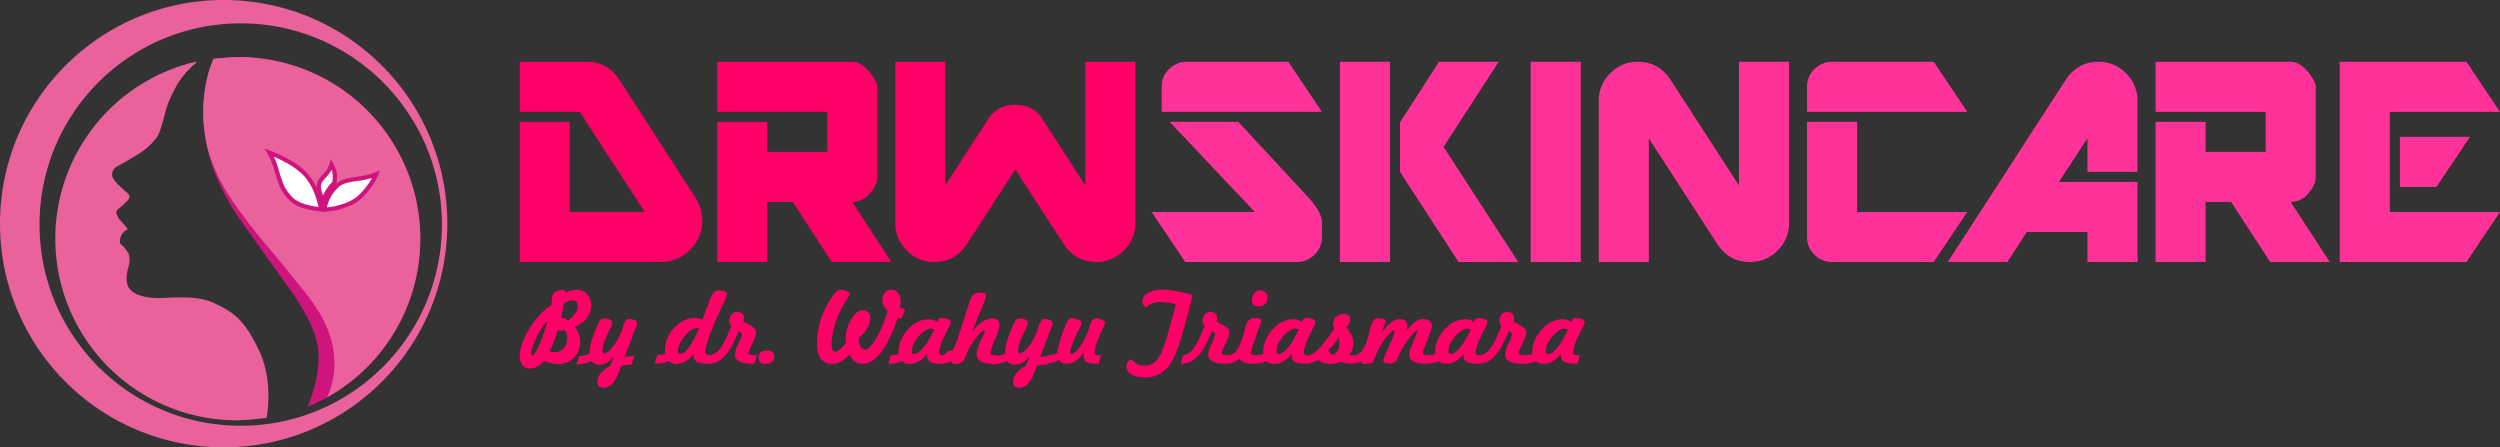
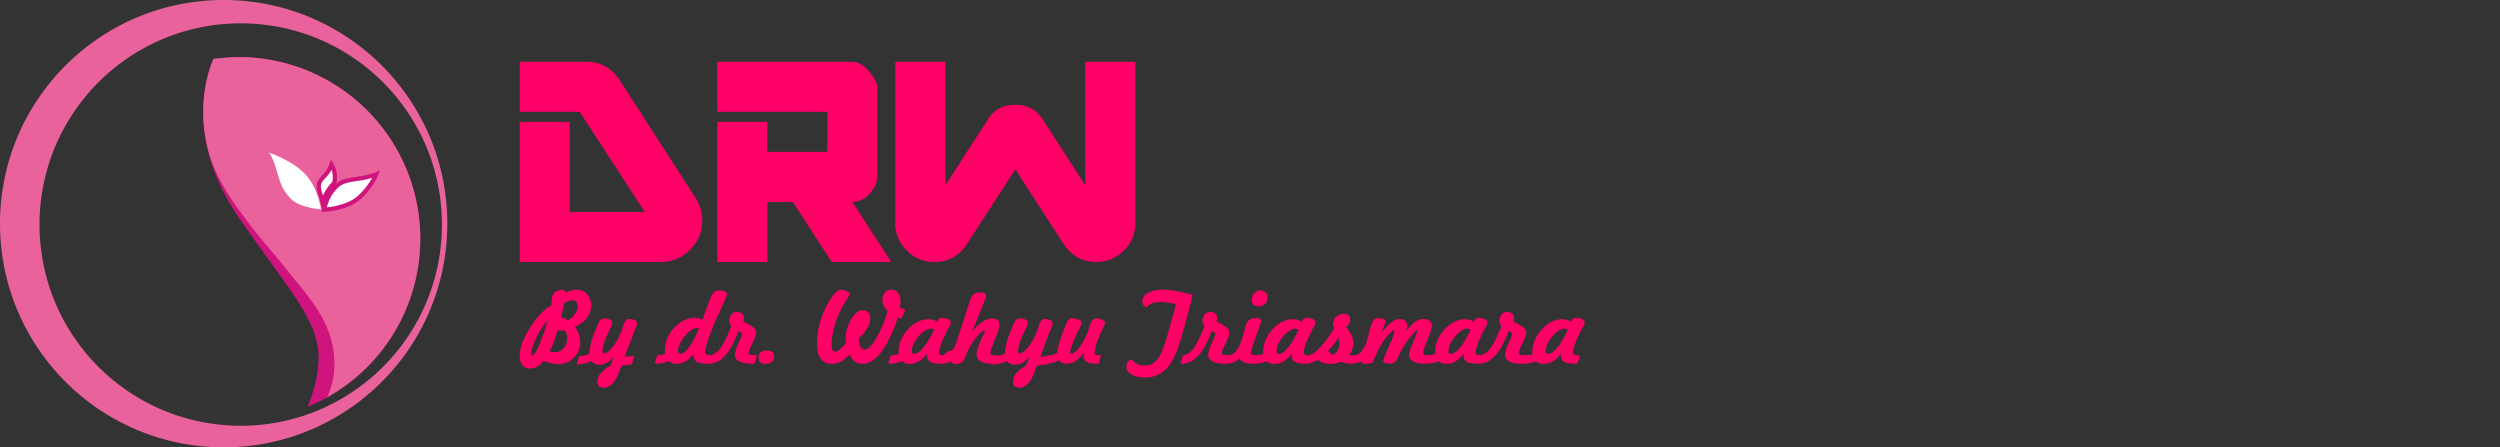
<svg xmlns="http://www.w3.org/2000/svg" width="1173.668" height="210" viewBox="0 0 1173.668 210">
  <rect x="0" y="0" width="1173.668" height="210" fill="#333333" stroke="none" />
  <g id="Group_12" data-name="Group 12" transform="translate(-3876 956)">
    <g id="Group_4" data-name="Group 4" transform="translate(3876 -956)">
      <path id="Subtraction_1" data-name="Subtraction 1" d="M105,210a105.772,105.772,0,0,1-21.161-2.133,104.424,104.424,0,0,1-37.545-15.8,105.306,105.306,0,0,1-38.042-46.2,104.471,104.471,0,0,1-6.118-19.71,106.023,106.023,0,0,1,0-42.322,104.426,104.426,0,0,1,15.8-37.545,105.306,105.306,0,0,1,46.2-38.042A104.467,104.467,0,0,1,83.839,2.133a106.023,106.023,0,0,1,42.322,0,104.426,104.426,0,0,1,37.546,15.8,105.306,105.306,0,0,1,38.042,46.2,104.466,104.466,0,0,1,6.118,19.709,106.024,106.024,0,0,1,0,42.322,104.424,104.424,0,0,1-15.8,37.546,105.307,105.307,0,0,1-46.2,38.042,104.47,104.47,0,0,1-19.71,6.118A105.774,105.774,0,0,1,105,210Zm8.012-199.036a95.157,95.157,0,0,0-19.037,1.919A93.939,93.939,0,0,0,60.2,27.1,94.735,94.735,0,0,0,25.977,68.654a93.986,93.986,0,0,0-5.5,17.731,95.38,95.38,0,0,0,0,38.073,93.938,93.938,0,0,0,14.213,33.776,94.734,94.734,0,0,0,41.559,34.222,93.984,93.984,0,0,0,17.731,5.5,95.38,95.38,0,0,0,38.073,0,93.938,93.938,0,0,0,33.776-14.213,94.733,94.733,0,0,0,34.222-41.558,93.984,93.984,0,0,0,5.5-17.731,95.381,95.381,0,0,0,0-38.073,93.939,93.939,0,0,0-14.213-33.776,94.733,94.733,0,0,0-41.558-34.223,93.986,93.986,0,0,0-17.731-5.5A95.157,95.157,0,0,0,113.012,10.964Z" fill="#e9629c" />
      <circle id="Ellipse_2" data-name="Ellipse 2" cx="85.5" cy="85.5" r="85.5" transform="translate(26 27)" fill="none" opacity="0.997" />
      <path id="Path_2" data-name="Path 2" d="M97.926,0a85.292,85.292,0,0,1,32.836,163.983l-.512.213s5.547-12.051,5.15-24.5-9.384-25-16.712-35.275S98.139,76.114,94.449,69.877c-9.089-15.361-11.517-26.139-12.672-35.6C79.4,14.8,86.089.815,86.089.815S93.829,0,97.926,0Z" transform="translate(14.137 26.795)" fill="#d0147d" />
      <path id="Path_3" data-name="Path 3" d="M97.926,0a85.265,85.265,0,0,1,42,159.462l-.575.326s5.766-10.236,2.534-24.811-12.436-23.819-21.564-35.354S109.114,87,97.574,71.155s-14.642-27.417-15.8-36.88C79.4,14.8,86.089.815,86.089.815S93.829,0,97.926,0Z" transform="translate(14.137 26.795)" fill="#e9629c" />
-       <path id="Path_1" data-name="Path 1" d="M99.174,169.8s-9.1,1.128-13.906,1.128A85.279,85.279,0,0,1,65.327,2.739c1.4-.317,1.728-.545-.663,1.593A39,39,0,0,0,55.689,16.2c-4.886,9.449-3.714,11.338-6.782,19.345-1.145,3.71-6.153,7.969-9.149,9.91s-9.641,5.7-10.67,6.267a4.256,4.256,0,0,0-2.194,5.107c.709,2,5.324,5.932,6.889,7.316s1.4,2.207,0,3.761-4.041,3.577-4.708,4.373-.43,2.112.74,3.816c.755,1.1,2.788,3.1,3.447,3.993s.871,1.074.187,1.514a5.621,5.621,0,0,0-2.6,2.807,6.514,6.514,0,0,0-.426,3.531,14.641,14.641,0,0,1,3.971,4.751c1.075,2.525,0,6.186,0,6.186s-2.058,5.966,0,9.545S41.4,113.1,46.56,113.49s18.972-1.934,28.007,2.4,14,7.391,21.077,22.174S99.174,169.8,99.174,169.8Z" transform="translate(25.951 26.4)" fill="#e9629c" />
      <g id="Group_1" data-name="Group 1" transform="translate(124.215 69.851)">
        <g id="Path_4" data-name="Path 4" transform="translate(1.582 -0.123)" fill="#fff">
          <path d="M 24.924 28.581 C 22.056 28.313 14.797 27.33 11.245 24.056 C 9.184 22.156 7.195 19.362 6.297 17.103 C 5.425 14.912 4.831 12.902 3.845 9.571 C 3.732 9.187 3.613 8.786 3.489 8.366 C 2.801 6.047 1.607 3.648 0.662 1.943 C 1.832 2.374 3.328 2.967 4.979 3.718 C 8.475 5.31 13.403 7.96 17.023 11.549 C 20.609 15.104 22.611 19.868 23.66 23.238 C 24.358 25.483 24.736 27.413 24.924 28.581 Z" stroke="none" />
-           <path d="M 2.77 3.846 C 3.404 5.17 4.019 6.639 4.447 8.082 C 4.572 8.502 4.691 8.904 4.804 9.288 C 5.781 12.591 6.371 14.585 7.226 16.734 C 8.074 18.866 9.962 21.513 11.923 23.321 C 13.604 24.871 16.557 26.114 20.463 26.915 C 21.658 27.16 22.776 27.329 23.701 27.444 C 22.976 23.828 21.044 16.944 16.319 12.259 C 13.542 9.507 9.488 6.873 4.594 4.642 C 3.96 4.353 3.348 4.088 2.77 3.846 M -1.582 0.123 C -1.582 0.123 10.502 3.676 17.727 10.839 C 24.952 18.002 26.084 29.671 26.084 29.671 C 26.084 29.671 15.357 29.207 10.567 24.791 C 8.45 22.84 6.358 19.962 5.368 17.473 C 4.377 14.984 3.74 12.732 2.53 8.651 C 1.319 4.569 -1.582 0.123 -1.582 0.123 Z" stroke="none" fill="#d0147d" />
        </g>
        <g id="Path_5" data-name="Path 5" transform="translate(23.098 3.694)" fill="#fff">
          <path d="M 4.241 21.726 C 3.952 20.496 3.53 18.922 2.928 17.134 C 1.723 13.55 2.455 11.809 4.125 10.014 C 6.148 7.84 6.672 7.167 7.421 5.779 C 7.72 5.225 8.038 4.442 8.309 3.707 C 8.966 4.917 9.706 6.58 9.838 8.119 C 10.033 10.396 9.762 11.802 9.64 12.29 C 8.977 12.966 6.791 15.291 5.637 17.729 C 5.041 18.989 4.578 20.448 4.241 21.726 Z" stroke="none" />
          <path d="M 8.344 6.173 C 8.329 6.2 8.315 6.228 8.301 6.254 C 7.5 7.736 6.953 8.442 4.857 10.695 C 3.377 12.286 2.818 13.67 3.876 16.816 C 4.04 17.302 4.19 17.773 4.329 18.226 C 4.456 17.911 4.591 17.602 4.733 17.301 C 5.85 14.942 7.862 12.702 8.726 11.798 C 8.838 11.232 8.998 10.026 8.842 8.204 C 8.786 7.555 8.597 6.856 8.344 6.173 M 8.049 1.372 C 8.049 1.372 10.563 4.862 10.834 8.033 C 11.106 11.205 10.53 12.814 10.53 12.814 C 10.53 12.814 7.821 15.452 6.541 18.157 C 5.26 20.862 4.588 24.683 4.527 25.129 C 4.465 25.576 4.449 25.854 4.449 25.854 L 3.969 25.854 C 3.969 25.854 3.878 25.178 3.79 24.584 C 3.702 23.99 3.248 21.222 1.981 17.453 C 0.713 13.684 1.358 11.52 3.393 9.333 C 5.428 7.145 5.859 6.568 6.541 5.304 C 7.223 4.041 8.049 1.372 8.049 1.372 Z" stroke="none" fill="#d0147d" />
        </g>
        <g id="Path_6" data-name="Path 6" transform="translate(25.667 9.696)" fill="#fff">
          <path d="M 2.281 18.851 C 2.655 17.004 3.641 13.201 5.809 10.434 C 7.355 8.461 8.499 7.227 10.113 6.355 C 11.765 5.463 13.973 4.902 17.735 4.419 C 22.017 3.87 24.955 2.999 26.754 2.314 C 26.715 2.405 26.674 2.5 26.631 2.596 C 26.033 3.95 24.917 6.083 22.999 8.556 C 20.965 11.177 19.35 12.842 17.597 14.123 C 15.763 15.464 13.643 16.469 10.724 17.383 C 6.829 18.601 3.836 18.832 2.281 18.851 Z" stroke="none" />
          <path d="M 24.811 4.008 C 23.041 4.524 20.741 5.042 17.862 5.411 C 14.231 5.877 12.124 6.406 10.588 7.235 C 9.12 8.028 8.092 9.142 6.596 11.051 C 4.96 13.139 4.033 15.884 3.547 17.795 C 5.169 17.675 7.536 17.332 10.425 16.428 C 15.751 14.762 18.394 12.859 22.209 7.943 C 23.337 6.489 24.183 5.153 24.811 4.008 M 28.456 0.435 C 28.456 0.435 27.674 4.163 23.789 9.169 C 19.904 14.175 16.992 16.469 11.022 18.337 C 6.796 19.66 3.579 19.853 2.061 19.853 C 1.435 19.853 1.097 19.82 1.097 19.82 C 1.097 19.82 1.856 13.857 5.022 9.817 C 8.187 5.778 9.97 4.408 17.607 3.427 C 25.245 2.447 28.456 0.435 28.456 0.435 Z" stroke="none" fill="#d0147d" />
        </g>
      </g>
    </g>
    <g id="Group_11" data-name="Group 11" transform="translate(0 1)">
      <g id="Group_10" data-name="Group 10" transform="translate(0.397)">
        <path id="Path_7" data-name="Path 7" d="M89.561-22.279A18.773,18.773,0,0,1,83.81-8.532,18.737,18.737,0,0,1,70.076-2.774H3.871v-65.8H27.348v42.3H62.563l-30.52-47H3.871v-23.5H35.33q9.86,0,15.495,8.695l35.45,54.99A19.853,19.853,0,0,1,89.561-22.279ZM178.3-2.774H150.367l-18.312-28.2H120.081v28.2H96.6v-65.8h23.477v14.1h28.172v-18.8H96.6v-23.5h63.387q4.226,0,8.452,5.17,3.287,4.465,3.287,6.58v42.3q0,3.76-3.522,7.755a10.665,10.665,0,0,1-8.217,3.995ZM292.871-21.1a17.646,17.646,0,0,1-5.4,12.925,17.611,17.611,0,0,1-12.912,5.4q-9.86,0-15.495-8.695l-22.538-34.78-22.538,34.78q-5.634,8.7-15.495,8.695a17.611,17.611,0,0,1-12.912-5.4,17.646,17.646,0,0,1-5.4-12.925v-75.67h23.477v58.045l20.19-31.255q4.226-6.58,12.677-6.58t12.678,6.58l20.19,31.255V-96.774h23.477Z" transform="translate(4115.732 -831.226)" fill="#f06" />
-         <path id="Path_8" data-name="Path 8" d="M83.789-73.274H8.572v-11.75A11.155,11.155,0,0,1,12.1-93.367a11.468,11.468,0,0,1,8.227-3.408H68.041Zm0,58.75a11.155,11.155,0,0,1-3.526,8.342,11.468,11.468,0,0,1-8.227,3.408H19.62L3.871-26.274H52.292l-39.959-42.3h32.2l32.672,35.25q6.582,7.285,6.582,11.75ZM175.93-2.774H147.959l-27.5-42.3V-68.339l18.334-28.435h27.971l-25.856,39.95Zm-60.174,0H92.251v-94h23.505Zm89.556,0H181.807v-94h23.505ZM303.094-21.1a17.635,17.635,0,0,1-5.406,12.925A17.643,17.643,0,0,1,284.76-2.774q-9.872,0-15.514-8.695l-31.967-49.35V-2.774H213.774v-75.67a17.635,17.635,0,0,1,5.406-12.925,17.643,17.643,0,0,1,12.928-5.4q9.872,0,15.514,8.695l31.967,49.35V-96.774h23.505Zm83.679-52.17H311.556v-11.75a11.155,11.155,0,0,1,3.526-8.342,11.468,11.468,0,0,1,8.227-3.408h47.716Zm0,47-15.749,23.5H323.309a11.468,11.468,0,0,1-8.227-3.408,11.155,11.155,0,0,1-3.526-8.342v-54.05h23.505v42.3Zm79.918,23.5H443.187v-14.1H414.745l-9.167,14.1H377.607l55.238-85.305q5.641-8.695,15.513-8.695a17.643,17.643,0,0,1,12.928,5.4,17.635,17.635,0,0,1,5.406,12.925v33.37H443.187V-60.819l-13.4,20.445h36.9Zm90.261,0H528.981l-18.334-28.2H498.659v28.2H475.154v-65.8h23.505v14.1h28.206v-18.8H475.154v-23.5h63.464q4.231,0,8.462,5.17,3.291,4.465,3.291,6.58v42.3q0,3.76-3.526,7.755a10.683,10.683,0,0,1-8.227,4Zm65.815-58.75-15.749,23.5H589.86v-23.5Zm14.1,35.25-15.749,23.5H561.654v-94h59.469l15.749,23.5H585.159v47Z" transform="translate(4412.4 -831.226)" fill="#ff3299" />
      </g>
      <path id="Path_9" data-name="Path 9" d="M18.678-110.347a7.289,7.289,0,0,1,1.939-.812,8.374,8.374,0,0,1,3.126-.564,6.363,6.363,0,0,1,5.065,2.187,7.54,7.54,0,0,1,1.757,5.119q0,6.675-7.667,10.125a11.669,11.669,0,0,1,2.578,7.148,9.949,9.949,0,0,1-2.921,7.238,9.976,9.976,0,0,1-7.416,3.044A16.188,16.188,0,0,1,8.365-78.44q-2.9,3.675-6.5,3.675a4.238,4.238,0,0,1-3.719-1.849A7.035,7.035,0,0,1-2.93-80.65q0-5.7,4.837-13.281,4.678-7.351,9.994-10.576l.137-1.24q0-3.4,1.209-4.623a6.083,6.083,0,0,1,1.905-.936,7.059,7.059,0,0,1,2.133-.417,1.388,1.388,0,0,1,.936.383A2.5,2.5,0,0,1,18.678-110.347Zm4.951,4.239a2.53,2.53,0,0,0-1.894-.676,6.372,6.372,0,0,0-3.879,1.511q-.388,2.21-1.369,6.539.205.023.434.068a9.064,9.064,0,0,1,2.9,1.33q4.472-3.382,4.472-6.629A3.342,3.342,0,0,0,23.63-106.108ZM18.222-92.759l-.753.09-.981.045-.981-.045-.616-.045q-1.027,3.4-1.62,5.051a29.168,29.168,0,0,1-2.282,4.8l1.209.271,1.46.113a5.071,5.071,0,0,0,4.244-2.1,7.185,7.185,0,0,0,1.438-4.51A6.261,6.261,0,0,0,18.222-92.759ZM3.8-86.738a17.111,17.111,0,0,0-1.415,5.186q0,.609.434.654,1.232-.045,3.286-4.623a80.023,80.023,0,0,0,3.947-11.613A32.975,32.975,0,0,0,3.8-86.738Zm37.558,6.224q-3.194,3.969-6.959,3.969a4.133,4.133,0,0,1-3.56-1.691,24.186,24.186,0,0,1-7.1,1.669l1.232-4.081a10.033,10.033,0,0,0,4.769-1.173,31.651,31.651,0,0,1,2.441-9.9,35.345,35.345,0,0,1,2.236-5.1,2.481,2.481,0,0,1,2.031-1.421,6.588,6.588,0,0,1,2.852.5,1.636,1.636,0,0,1,1.209,1.624,10.418,10.418,0,0,1-.981,2.616q-.844,1.826-1.688,3.675A21.04,21.04,0,0,0,36.431-85.9a7.723,7.723,0,0,0-.5,2.909,1.163,1.163,0,0,0,.274.857.626.626,0,0,0,.57.248q1.278,0,3.263-2.232a27.325,27.325,0,0,0,5.59-10.643q.958-3.247,2.738-3.247a6.231,6.231,0,0,1,2.373.428q1.415.586,1.415,1.714a5.262,5.262,0,0,1-.479,1.669l-.685,1.578-4.655,12.4q1.027-.158,4.5-.519l-1.164,4.059-3.537.383-1.506.316Q41.679-65.768,36.5-65.768q-2.966,0-2.966-2.683a6.632,6.632,0,0,1,1.894-4.465,12.361,12.361,0,0,1,4.062-3Zm37.4-1.218-.183.225a12.706,12.706,0,0,1-3.354,3.134,8.014,8.014,0,0,1-4.335,1.421A5.3,5.3,0,0,1,67.029-78.3a11.053,11.053,0,0,1-2.122.789,26.111,26.111,0,0,1-4.472.474l1.209-3.969,2.51-.271a9.6,9.6,0,0,0,1.209-.474l-.114-.631a15.22,15.22,0,0,1,1.027-6.359,16.257,16.257,0,0,1,5.02-6.72,12.343,12.343,0,0,1,7.895-3.067,8.321,8.321,0,0,1,3.651.789l3.24-8.659a21.24,21.24,0,0,1,1.438-3.225,3.469,3.469,0,0,1,2.943-1.781A6.957,6.957,0,0,1,93.2-111a1.581,1.581,0,0,1,1.141,1.624A26.866,26.866,0,0,1,93-106.108l-4.016,8.929q-2.282,5.231-3.537,9.132a25.627,25.627,0,0,0-1.392,5.367,1.473,1.473,0,0,0,1.255,1.511,11.73,11.73,0,0,0,2.259.135L86.4-77.042h-.844a14.811,14.811,0,0,1-4.449-.5,3.167,3.167,0,0,1-2.441-3.179A7.447,7.447,0,0,1,78.757-81.732Zm2.35-11.951-.685-.09q-2.807.023-5.955,3.924a17,17,0,0,0-2.282,3.585,7.98,7.98,0,0,0-.844,3q0,1.556,1.209,1.556,3.56,0,8.693-11.928ZM107.256-77.02h-1.1q-8.032,0-8.032-4.307a14.536,14.536,0,0,1,1.711-5.434,15.781,15.781,0,0,0,1.6-4.172.826.826,0,0,0-.342-.575,8.4,8.4,0,0,0-1.3-.846q-4.221,11.3-9.629,14.228a10.447,10.447,0,0,1-5.043,1.1l1.118-3.9a7.692,7.692,0,0,0,5.065-3.416q2.213-3.01,5.111-10.406-.114-.158-.228-.338a1.891,1.891,0,0,1-.411-.654,2.985,2.985,0,0,1-.319-1.511,4.279,4.279,0,0,1,.958-2.8,3.281,3.281,0,0,1,2.692-1.285,3.7,3.7,0,0,1,2.35.767,3,3,0,0,1,.89,2.142,9.88,9.88,0,0,1-.342,1.556l2.464,1.33q3.582,1.939,3.582,3.833,0,1.6-1.825,5.209-1.711,3.36-1.711,4.487a.633.633,0,0,0,.342.609q.57.406,3.605.406Zm8.146-.834a4.112,4.112,0,0,1-2.784.925q-3.423,0-3.423-2.931,0-3.315,3.993-3.315,3.286,0,3.286,2.909A3.034,3.034,0,0,1,115.4-77.854Zm60.74-20.226-1.6-.631a62.707,62.707,0,0,1-5.7,13.146q-5.134,8.614-10.861,8.614-3.947,0-6.138-4.375-3.97,4.375-8.055,4.375-7.165,0-7.165-9.764a38.548,38.548,0,0,1,5.545-19.257q3.286-5.75,5.59-5.75a5.953,5.953,0,0,1,2.67.631q1.552.631,1.552,1.533,0,.068-2.738,4.645a41.558,41.558,0,0,0-5.431,14.9,21.862,21.862,0,0,0-.342,3.585q0,3.766,1.62,3.766,1.734,0,5.157-4.1a28.243,28.243,0,0,1-.114-3.45,14.371,14.371,0,0,1,.685-3.4,19.189,19.189,0,0,1,2.533-5.322q2.236-3.179,4.746-3.179a3.3,3.3,0,0,1,2.578,1.037,3.758,3.758,0,0,1,.936,2.616,9.979,9.979,0,0,1-1.6,5.186,15.067,15.067,0,0,1-3.742,4.1v.5a6.913,6.913,0,0,0,.821,3.754,2.458,2.458,0,0,0,2.122,1.251q1.985,0,5.077-5.051a56.972,56.972,0,0,0,5.533-13.124,11.127,11.127,0,0,1-1.871-2.255,7.244,7.244,0,0,1-.616-2.909,5.1,5.1,0,0,1,1.027-3.247,3.745,3.745,0,0,1,3.126-1.466,3.814,3.814,0,0,1,3.377,1.736,6.4,6.4,0,0,1,.981,3.675v.541q0,.293-.046.812l-.205.879q-.046.248-.114.586l.936.5,1.711.767ZM188.418-81.8q-3.719,4.848-8.1,4.848a5.361,5.361,0,0,1-3.765-1.218,16.329,16.329,0,0,1-6.48,1.127l1.209-3.9,2.51-.271a7.179,7.179,0,0,0,1.232-.474l-.091-.519a12.763,12.763,0,0,1,.776-5.051,17.936,17.936,0,0,1,5.043-7.261,12.28,12.28,0,0,1,8.214-3.382,7.008,7.008,0,0,1,4.176,1.285l.046-.135a2.078,2.078,0,0,1,1.917-1.759,7.678,7.678,0,0,1,2.738.451q1.643.609,1.643,1.872a8.6,8.6,0,0,1-.319.947q-.593.97-2.327,4.51-2.9,5.818-2.9,8.681a.84.84,0,0,0,.365.744,6.982,6.982,0,0,0,2.9.338l-1.164,3.924h-.844a15.48,15.48,0,0,1-4.449-.474,3.106,3.106,0,0,1-2.441-3.112A8.215,8.215,0,0,1,188.418-81.8Zm2.4-11.523a6.8,6.8,0,0,0-.936-.18,5.9,5.9,0,0,0-3.149,1.376,13.082,13.082,0,0,0-2.487,2.323q-3.08,3.743-3.08,6.7,0,1.488.981,1.488,4.016,0,9.424-11.32Zm8.9,15.13a9.815,9.815,0,0,1-4.906,1.173l1.118-3.721q1.871-2.39,3.423-2.39a2.045,2.045,0,0,1,.639.09,18.557,18.557,0,0,0,2.556-5.457l5.75-17.633q1.278-4.262,4.153-4.262a7.864,7.864,0,0,1,2.578.271,1.238,1.238,0,0,1,1,1.24,3.766,3.766,0,0,1-.251,1.173q-.3.857-1.164,2.954l-5.294,12.988q5.02-6.472,9.469-6.472,3.514,0,3.514,3.27a17.02,17.02,0,0,1-1.323,4.532q-.913,2.323-1.848,4.645l-.867,2.345A7.706,7.706,0,0,0,218.012-82a.788.788,0,0,0,.319.654,9.493,9.493,0,0,0,2.9.316l-1.164,4.014h-.936q-7.575,0-7.575-4.487,0-2.39,2.647-7.847l.137-.406a10.582,10.582,0,0,0,1.1-2.706.16.16,0,0,0-.183-.18q-1.027,0-3.628,3a34.8,34.8,0,0,0-5.567,9.9,4.137,4.137,0,0,1-4.176,2.819A3.209,3.209,0,0,1,200.4-77.2,1.134,1.134,0,0,1,199.713-78.192Zm36.759-2.323q-3.194,3.969-6.959,3.969a4.133,4.133,0,0,1-3.56-1.691,24.186,24.186,0,0,1-7.1,1.669l1.232-4.081a10.033,10.033,0,0,0,4.769-1.173,31.651,31.651,0,0,1,2.441-9.9,35.346,35.346,0,0,1,2.236-5.1,2.481,2.481,0,0,1,2.031-1.421,6.587,6.587,0,0,1,2.852.5,1.636,1.636,0,0,1,1.209,1.624,10.418,10.418,0,0,1-.981,2.616q-.844,1.826-1.688,3.675a21.039,21.039,0,0,0-1.415,3.924,7.723,7.723,0,0,0-.5,2.909,1.163,1.163,0,0,0,.274.857.626.626,0,0,0,.57.248q1.278,0,3.263-2.232a27.325,27.325,0,0,0,5.59-10.643q.958-3.247,2.738-3.247a6.231,6.231,0,0,1,2.373.428q1.415.586,1.415,1.714a5.262,5.262,0,0,1-.479,1.669l-.685,1.578-4.655,12.4q1.027-.158,4.5-.519l-1.164,4.059-3.537.383-1.506.316q-2.943,10.215-8.123,10.215-2.966,0-2.966-2.683a6.632,6.632,0,0,1,1.894-4.465,12.361,12.361,0,0,1,4.062-3ZM249.5-82.093v-.474q0-2.187,3.035-10.508,1.939-5.3,3.377-5.3a8.382,8.382,0,0,1,3.172.609q1.8.541,1.8,1.6a14.438,14.438,0,0,1-1.072,2.571q-1.643,3.473-2.054,4.375-1.1,2.48-1.757,4.465a9.2,9.2,0,0,0-.548,2.232.974.974,0,0,0,.16.609,1.091,1.091,0,0,0,.593.158q1.209,0,2.989-2.12a29.957,29.957,0,0,0,5.476-11q.981-3.36,2.989-3.36a7.726,7.726,0,0,1,2.556.428q1.643.586,1.643,1.646a20.639,20.639,0,0,1-1.072,2.593q-1.78,4.036-2.122,4.871a26.214,26.214,0,0,0-1.529,5.028,7.49,7.49,0,0,0-.183,1.308,1.13,1.13,0,0,0,1,1.285,10.994,10.994,0,0,0,2.031.113l-1.164,3.946h-.844a11.393,11.393,0,0,1-4.176-.564,3.1,3.1,0,0,1-2.008-3.134A9.7,9.7,0,0,1,262-82.409a22.111,22.111,0,0,1-3.286,3.585,7.164,7.164,0,0,1-4.563,1.8,4.409,4.409,0,0,1-3.9-1.646,17.787,17.787,0,0,1-6.731,1.736l1.255-4.036A10.171,10.171,0,0,0,249.5-82.093Zm60.968-17.318q-1.209,4.532-2.145,7.757a107.166,107.166,0,0,1-3.4,10.17q-4.518,10.914-14.17,10.914a14.587,14.587,0,0,1-5.682-.992q-3.172-1.353-3.172-4.194a3.7,3.7,0,0,1,2.282-3.382,10.65,10.65,0,0,0,2.784,2.255,7.773,7.773,0,0,0,3.514.722,7.078,7.078,0,0,0,5.02-1.872,13.626,13.626,0,0,0,2.875-4.442,82.357,82.357,0,0,0,3.058-8.907q1.232-4.51,3.719-13.552a31.448,31.448,0,0,0-7.1-1.06,12.6,12.6,0,0,0-4.084.609,4.462,4.462,0,0,0-2.441,1.917,3.111,3.111,0,0,1-1.734-1.173,2.436,2.436,0,0,1-.456-1.466A4.727,4.727,0,0,1,292.1-110.3a14.064,14.064,0,0,1,6.982-1.466q5.043,0,13.9,2.458Q311.61-103.65,310.469-99.411ZM329.43-77.02h-1.1q-8.032,0-8.032-4.307a14.536,14.536,0,0,1,1.711-5.434,15.78,15.78,0,0,0,1.6-4.172.826.826,0,0,0-.342-.575,8.4,8.4,0,0,0-1.3-.846q-4.221,11.3-9.629,14.228a10.447,10.447,0,0,1-5.043,1.1l1.118-3.9a7.692,7.692,0,0,0,5.065-3.416q2.213-3.01,5.111-10.406-.114-.158-.228-.338a1.89,1.89,0,0,1-.411-.654,2.985,2.985,0,0,1-.319-1.511,4.279,4.279,0,0,1,.958-2.8,3.281,3.281,0,0,1,2.692-1.285,3.7,3.7,0,0,1,2.35.767,3,3,0,0,1,.89,2.142,9.883,9.883,0,0,1-.342,1.556l2.464,1.33q3.582,1.939,3.582,3.833,0,1.6-1.825,5.209-1.711,3.36-1.711,4.487a.633.633,0,0,0,.342.609q.57.406,3.605.406Zm17.547-28.119a3.925,3.925,0,0,1-2.966,1.218q-3.24,0-3.24-3.134a4.428,4.428,0,0,1,1.118-3,3.827,3.827,0,0,1,2.966-1.353,3.177,3.177,0,0,1,2.339.947,3.105,3.105,0,0,1,.947,2.277A4.232,4.232,0,0,1,346.977-105.138ZM344.9-95.871q-.57,1.488-1.643,4.465l-2.122,6.224a14.762,14.762,0,0,0-.844,3q0,.789,1.072,1.037a13.865,13.865,0,0,0,2.213.113l-1.1,4.014H341.25q-5.088,0-6.229-2.5a9.354,9.354,0,0,1-6.731,2.5l1.164-4.014a5.213,5.213,0,0,0,4.4-2.525q2.008-2.886,4.039-11.229.89-3.7,4.906-3.7a3.866,3.866,0,0,1,1.574.293,1.381,1.381,0,0,1,.776,1.24A3.893,3.893,0,0,1,344.9-95.871ZM359.595-81.8q-3.719,4.848-8.1,4.848a5.361,5.361,0,0,1-3.765-1.218,16.329,16.329,0,0,1-6.48,1.127l1.209-3.9,2.51-.271a7.178,7.178,0,0,0,1.232-.474l-.091-.519a12.762,12.762,0,0,1,.776-5.051,17.937,17.937,0,0,1,5.043-7.261,12.281,12.281,0,0,1,8.214-3.382,7.008,7.008,0,0,1,4.176,1.285l.046-.135a2.078,2.078,0,0,1,1.917-1.759,7.677,7.677,0,0,1,2.738.451q1.643.609,1.643,1.872a8.594,8.594,0,0,1-.319.947q-.593.97-2.327,4.51-2.9,5.818-2.9,8.681a.84.84,0,0,0,.365.744,6.983,6.983,0,0,0,2.9.338l-1.164,3.924h-.844a15.48,15.48,0,0,1-4.449-.474,3.106,3.106,0,0,1-2.441-3.112A8.215,8.215,0,0,1,359.595-81.8Zm2.4-11.523a6.8,6.8,0,0,0-.936-.18,5.9,5.9,0,0,0-3.149,1.376,13.08,13.08,0,0,0-2.487,2.323q-3.08,3.743-3.08,6.7,0,1.488.981,1.488,4.016,0,9.424-11.32Zm26.354,16.3h-1.072a11.519,11.519,0,0,1-4.609-.925,13.451,13.451,0,0,1-4.929,1.015,8.854,8.854,0,0,1-5.887-1.894,8.182,8.182,0,0,1-2.122,1.037,23.579,23.579,0,0,1-3.788.947l1.187-4.081q4.678-.564,12.436-12.83a2.314,2.314,0,0,1-.388-.744,3.129,3.129,0,0,1-.274-1.375,4.115,4.115,0,0,1,1.517-3.2,5.184,5.184,0,0,1,3.525-1.33q3.012,0,3.012,2.593a4.9,4.9,0,0,1-1.985,3.63q3.423,3.9,3.423,7.351a8.757,8.757,0,0,1-1.894,5.682,8.767,8.767,0,0,0,1.871.18h1.187Zm-6.891-12.357a30.206,30.206,0,0,1-4.974,6.314,5.193,5.193,0,0,1,1.848,2.007,4.17,4.17,0,0,0,2.692-2.12,6.52,6.52,0,0,0,.844-3.315A26.05,26.05,0,0,0,381.454-89.376Zm31.579-2.774a27.717,27.717,0,0,1,3.514-3.856,7.465,7.465,0,0,1,4.792-1.984,4.485,4.485,0,0,1,2.841.879,2.938,2.938,0,0,1,1.129,2.458,19.148,19.148,0,0,1-1.369,4.51q-.89,2.277-1.8,4.555l-.821,2.255a6.407,6.407,0,0,0-.251,1.421.653.653,0,0,0,.376.609,1.856,1.856,0,0,0,.787.225,12.306,12.306,0,0,0,2.1.113l-1.164,3.946h-.707q-7.849,0-7.849-4.375a11.31,11.31,0,0,1,1.05-3.743q.8-1.894,1.6-3.766l1-2.728.3-1.015-.023.09.046-.068-.137-.068q-.73.135-3.1,2.976a34.251,34.251,0,0,0-4.974,7.531l-1.255,2.774a3.367,3.367,0,0,1-3.149,2.277,9.422,9.422,0,0,1-2.419-.225,1.251,1.251,0,0,1-1.1-1.15,26.99,26.99,0,0,1,1.689-4.375l2.236-5.1a16.015,16.015,0,0,0,1.415-4.42v-.2q-.183-.045-.342-.09-.89.158-3.012,2.661a34.094,34.094,0,0,0-2.635,3.45,24.793,24.793,0,0,0-1.825,3.349q-.81,1.793-1.609,3.551l-.89,1.872a2.265,2.265,0,0,1-1.278.676l-1.939.2q-2.122,0-2.19-1.263a9.735,9.735,0,0,1-4.906,1.173l1.141-3.946a4.9,4.9,0,0,0,3.982-1.849,16,16,0,0,0,2.613-5.344q.114-.383,1.506-5.727,1.141-4.487,3.354-4.487,3.879,0,3.879,1.421,0,.135-2.282,5.8Q406.3-97.99,410.2-97.99q3.468,0,3.468,3.179A7.81,7.81,0,0,1,413.033-92.15Zm27.29,10.35q-3.719,4.848-8.1,4.848a5.361,5.361,0,0,1-3.765-1.218,16.329,16.329,0,0,1-6.48,1.127l1.209-3.9,2.51-.271a7.178,7.178,0,0,0,1.232-.474l-.091-.519a12.761,12.761,0,0,1,.776-5.051,17.935,17.935,0,0,1,5.043-7.261,12.28,12.28,0,0,1,8.214-3.382,7.007,7.007,0,0,1,4.176,1.285l.046-.135a2.078,2.078,0,0,1,1.917-1.759,7.678,7.678,0,0,1,2.738.451q1.643.609,1.643,1.872a8.614,8.614,0,0,1-.319.947q-.593.97-2.327,4.51-2.9,5.818-2.9,8.681a.84.84,0,0,0,.365.744,6.982,6.982,0,0,0,2.9.338l-1.164,3.924H447.1a15.48,15.48,0,0,1-4.449-.474,3.106,3.106,0,0,1-2.441-3.112A8.211,8.211,0,0,1,440.323-81.8Zm2.4-11.523a6.794,6.794,0,0,0-.936-.18,5.9,5.9,0,0,0-3.149,1.376,13.081,13.081,0,0,0-2.487,2.323q-3.08,3.743-3.08,6.7,0,1.488.981,1.488,4.016,0,9.424-11.32Zm26.08,16.3h-1.1q-8.032,0-8.032-4.307a14.536,14.536,0,0,1,1.711-5.434,15.781,15.781,0,0,0,1.6-4.172.826.826,0,0,0-.342-.575,8.4,8.4,0,0,0-1.3-.846q-4.221,11.3-9.629,14.228a10.447,10.447,0,0,1-5.043,1.1l1.118-3.9a7.692,7.692,0,0,0,5.065-3.416q2.213-3.01,5.111-10.406-.114-.158-.228-.338a1.89,1.89,0,0,1-.411-.654A2.984,2.984,0,0,1,457-97.246a4.279,4.279,0,0,1,.958-2.8,3.28,3.28,0,0,1,2.692-1.285,3.7,3.7,0,0,1,2.35.767,3,3,0,0,1,.89,2.142,9.877,9.877,0,0,1-.342,1.556l2.464,1.33Q469.6-93.593,469.6-91.7q0,1.6-1.825,5.209-1.711,3.36-1.711,4.487a.633.633,0,0,0,.342.609q.57.406,3.605.406ZM486-81.8q-3.719,4.848-8.1,4.848a5.361,5.361,0,0,1-3.765-1.218,16.329,16.329,0,0,1-6.48,1.127l1.209-3.9,2.51-.271a7.179,7.179,0,0,0,1.232-.474l-.091-.519a12.764,12.764,0,0,1,.776-5.051,17.937,17.937,0,0,1,5.043-7.261,12.281,12.281,0,0,1,8.214-3.382,7.008,7.008,0,0,1,4.176,1.285l.046-.135a2.078,2.078,0,0,1,1.917-1.759,7.678,7.678,0,0,1,2.738.451q1.643.609,1.643,1.872a8.608,8.608,0,0,1-.319.947q-.593.97-2.327,4.51-2.9,5.818-2.9,8.681a.84.84,0,0,0,.365.744,6.982,6.982,0,0,0,2.9.338l-1.164,3.924h-.844a15.48,15.48,0,0,1-4.449-.474,3.106,3.106,0,0,1-2.441-3.112A8.215,8.215,0,0,1,486-81.8Zm2.4-11.523a6.8,6.8,0,0,0-.936-.18,5.9,5.9,0,0,0-3.149,1.376,13.079,13.079,0,0,0-2.487,2.323q-3.08,3.743-3.08,6.7,0,1.488.981,1.488,4.016,0,9.424-11.32Z" transform="translate(4122.93 -709.232)" fill="#f06" />
    </g>
  </g>
</svg>